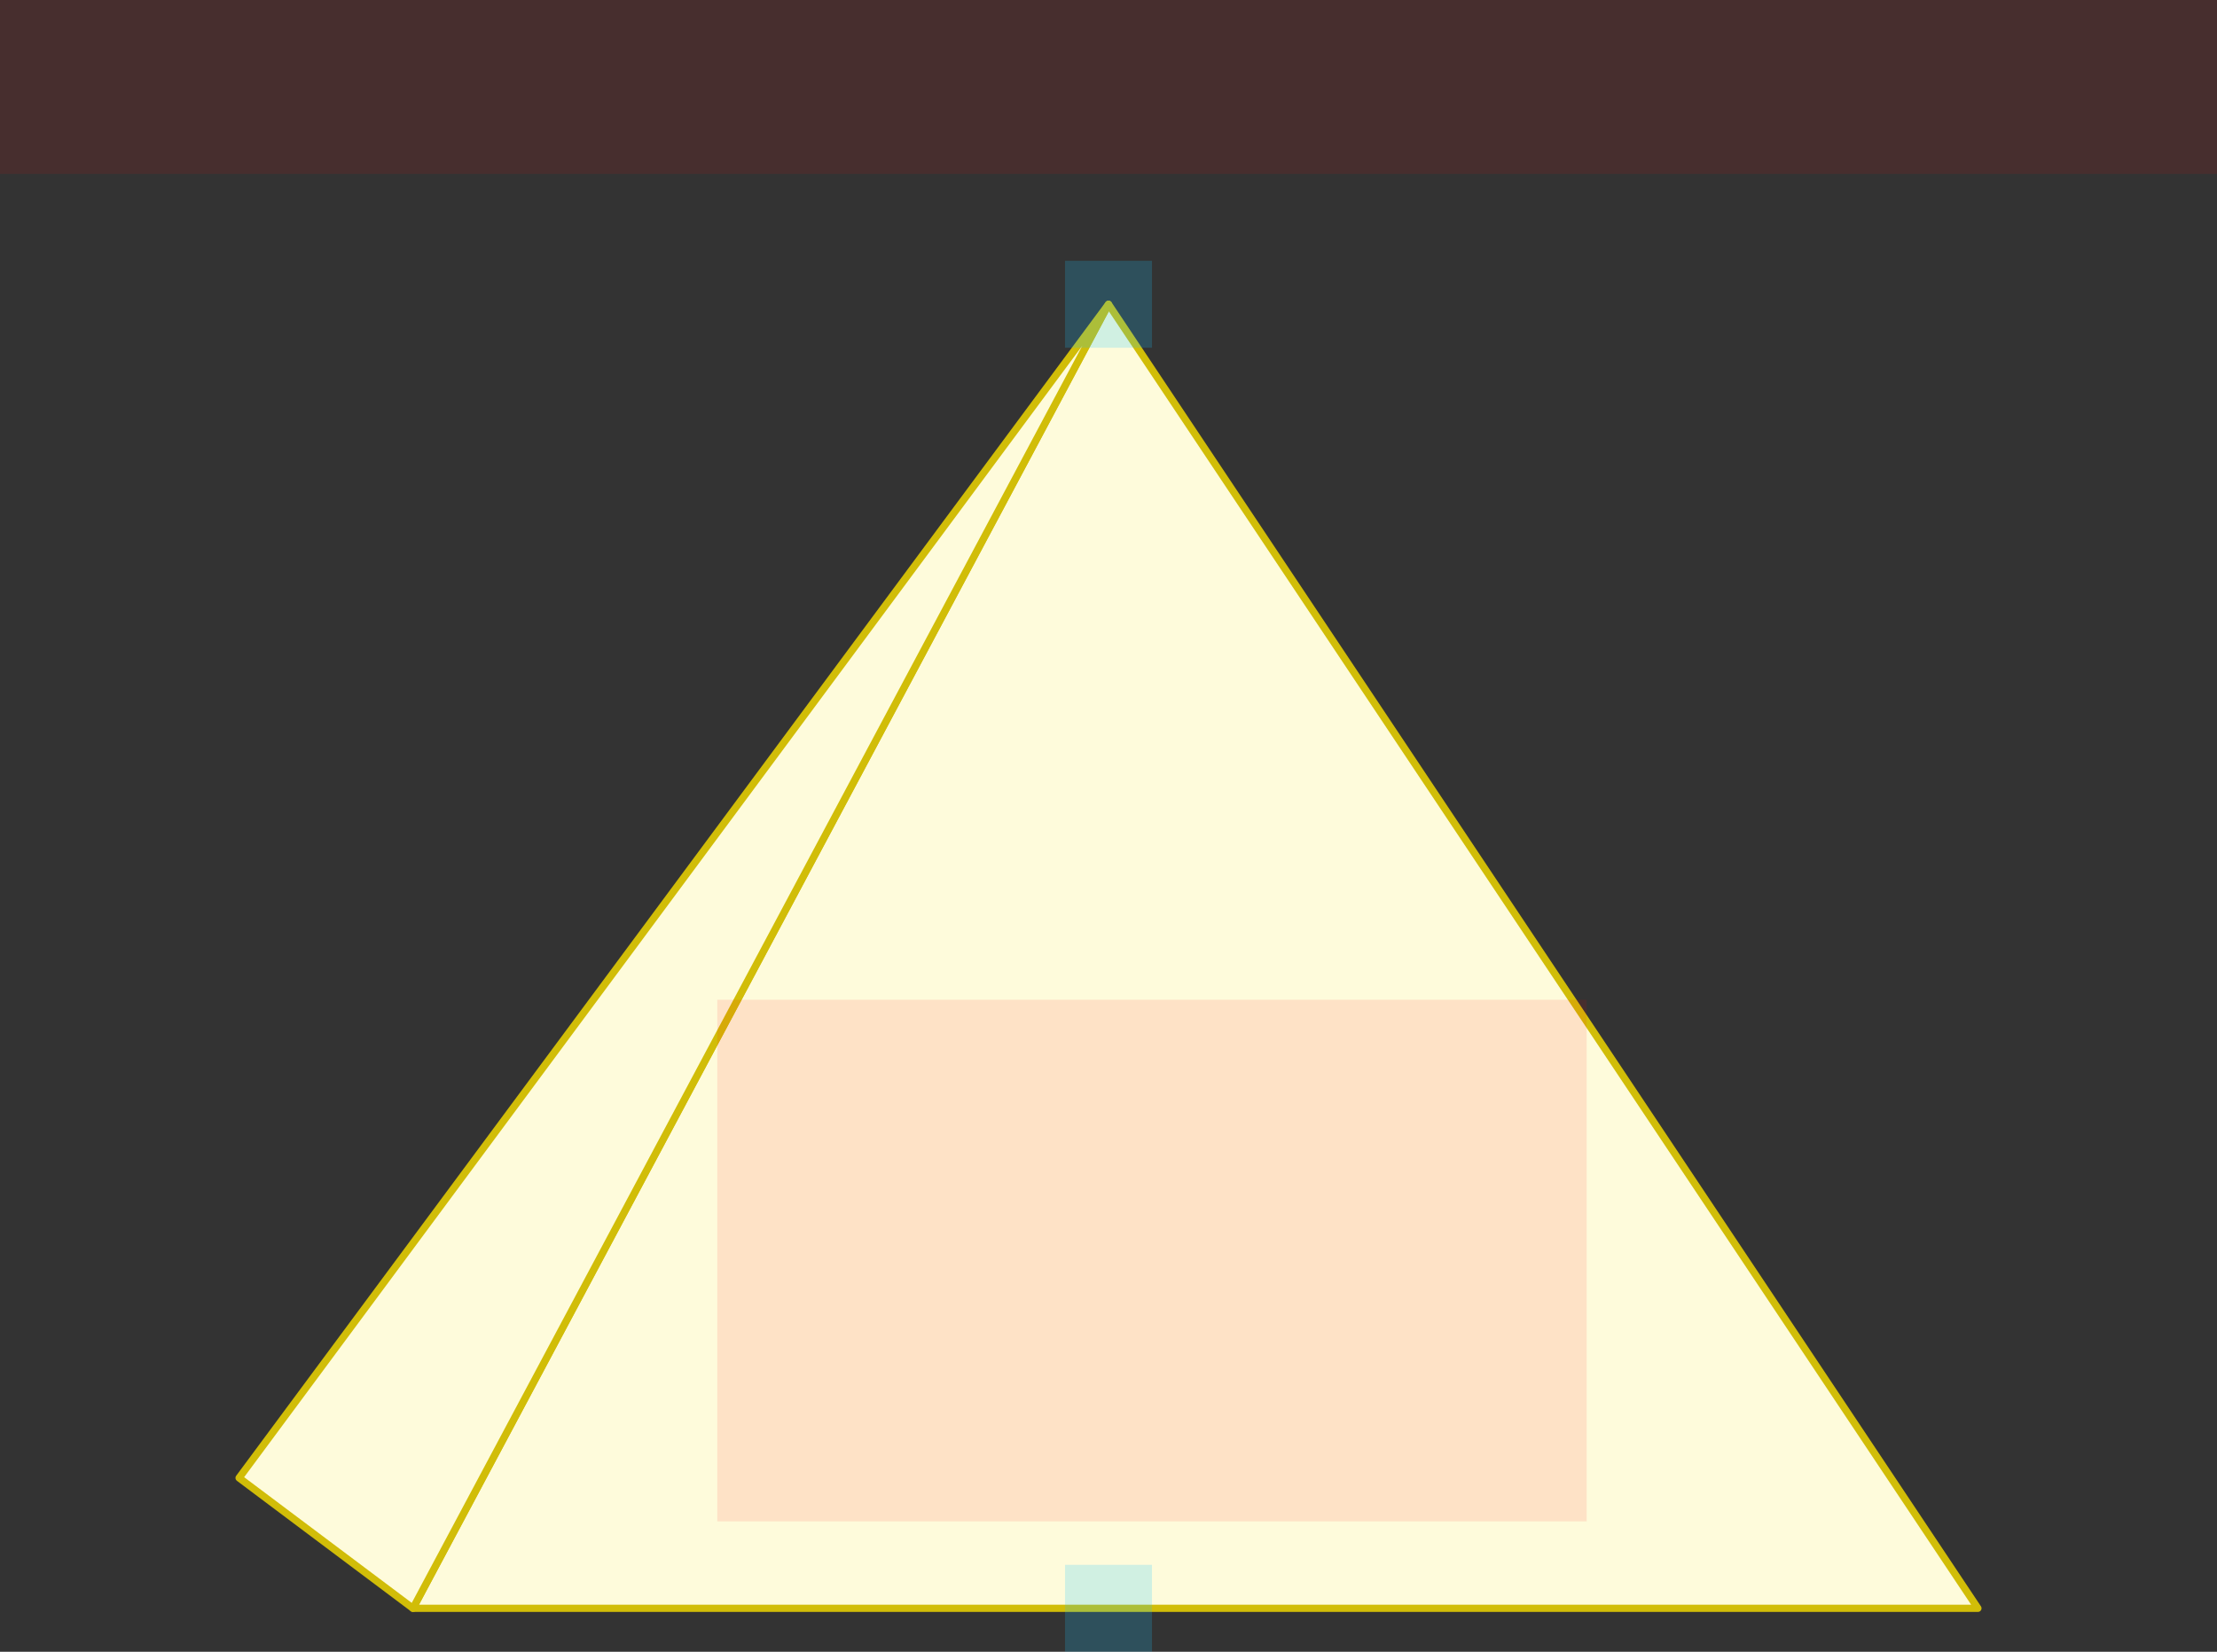
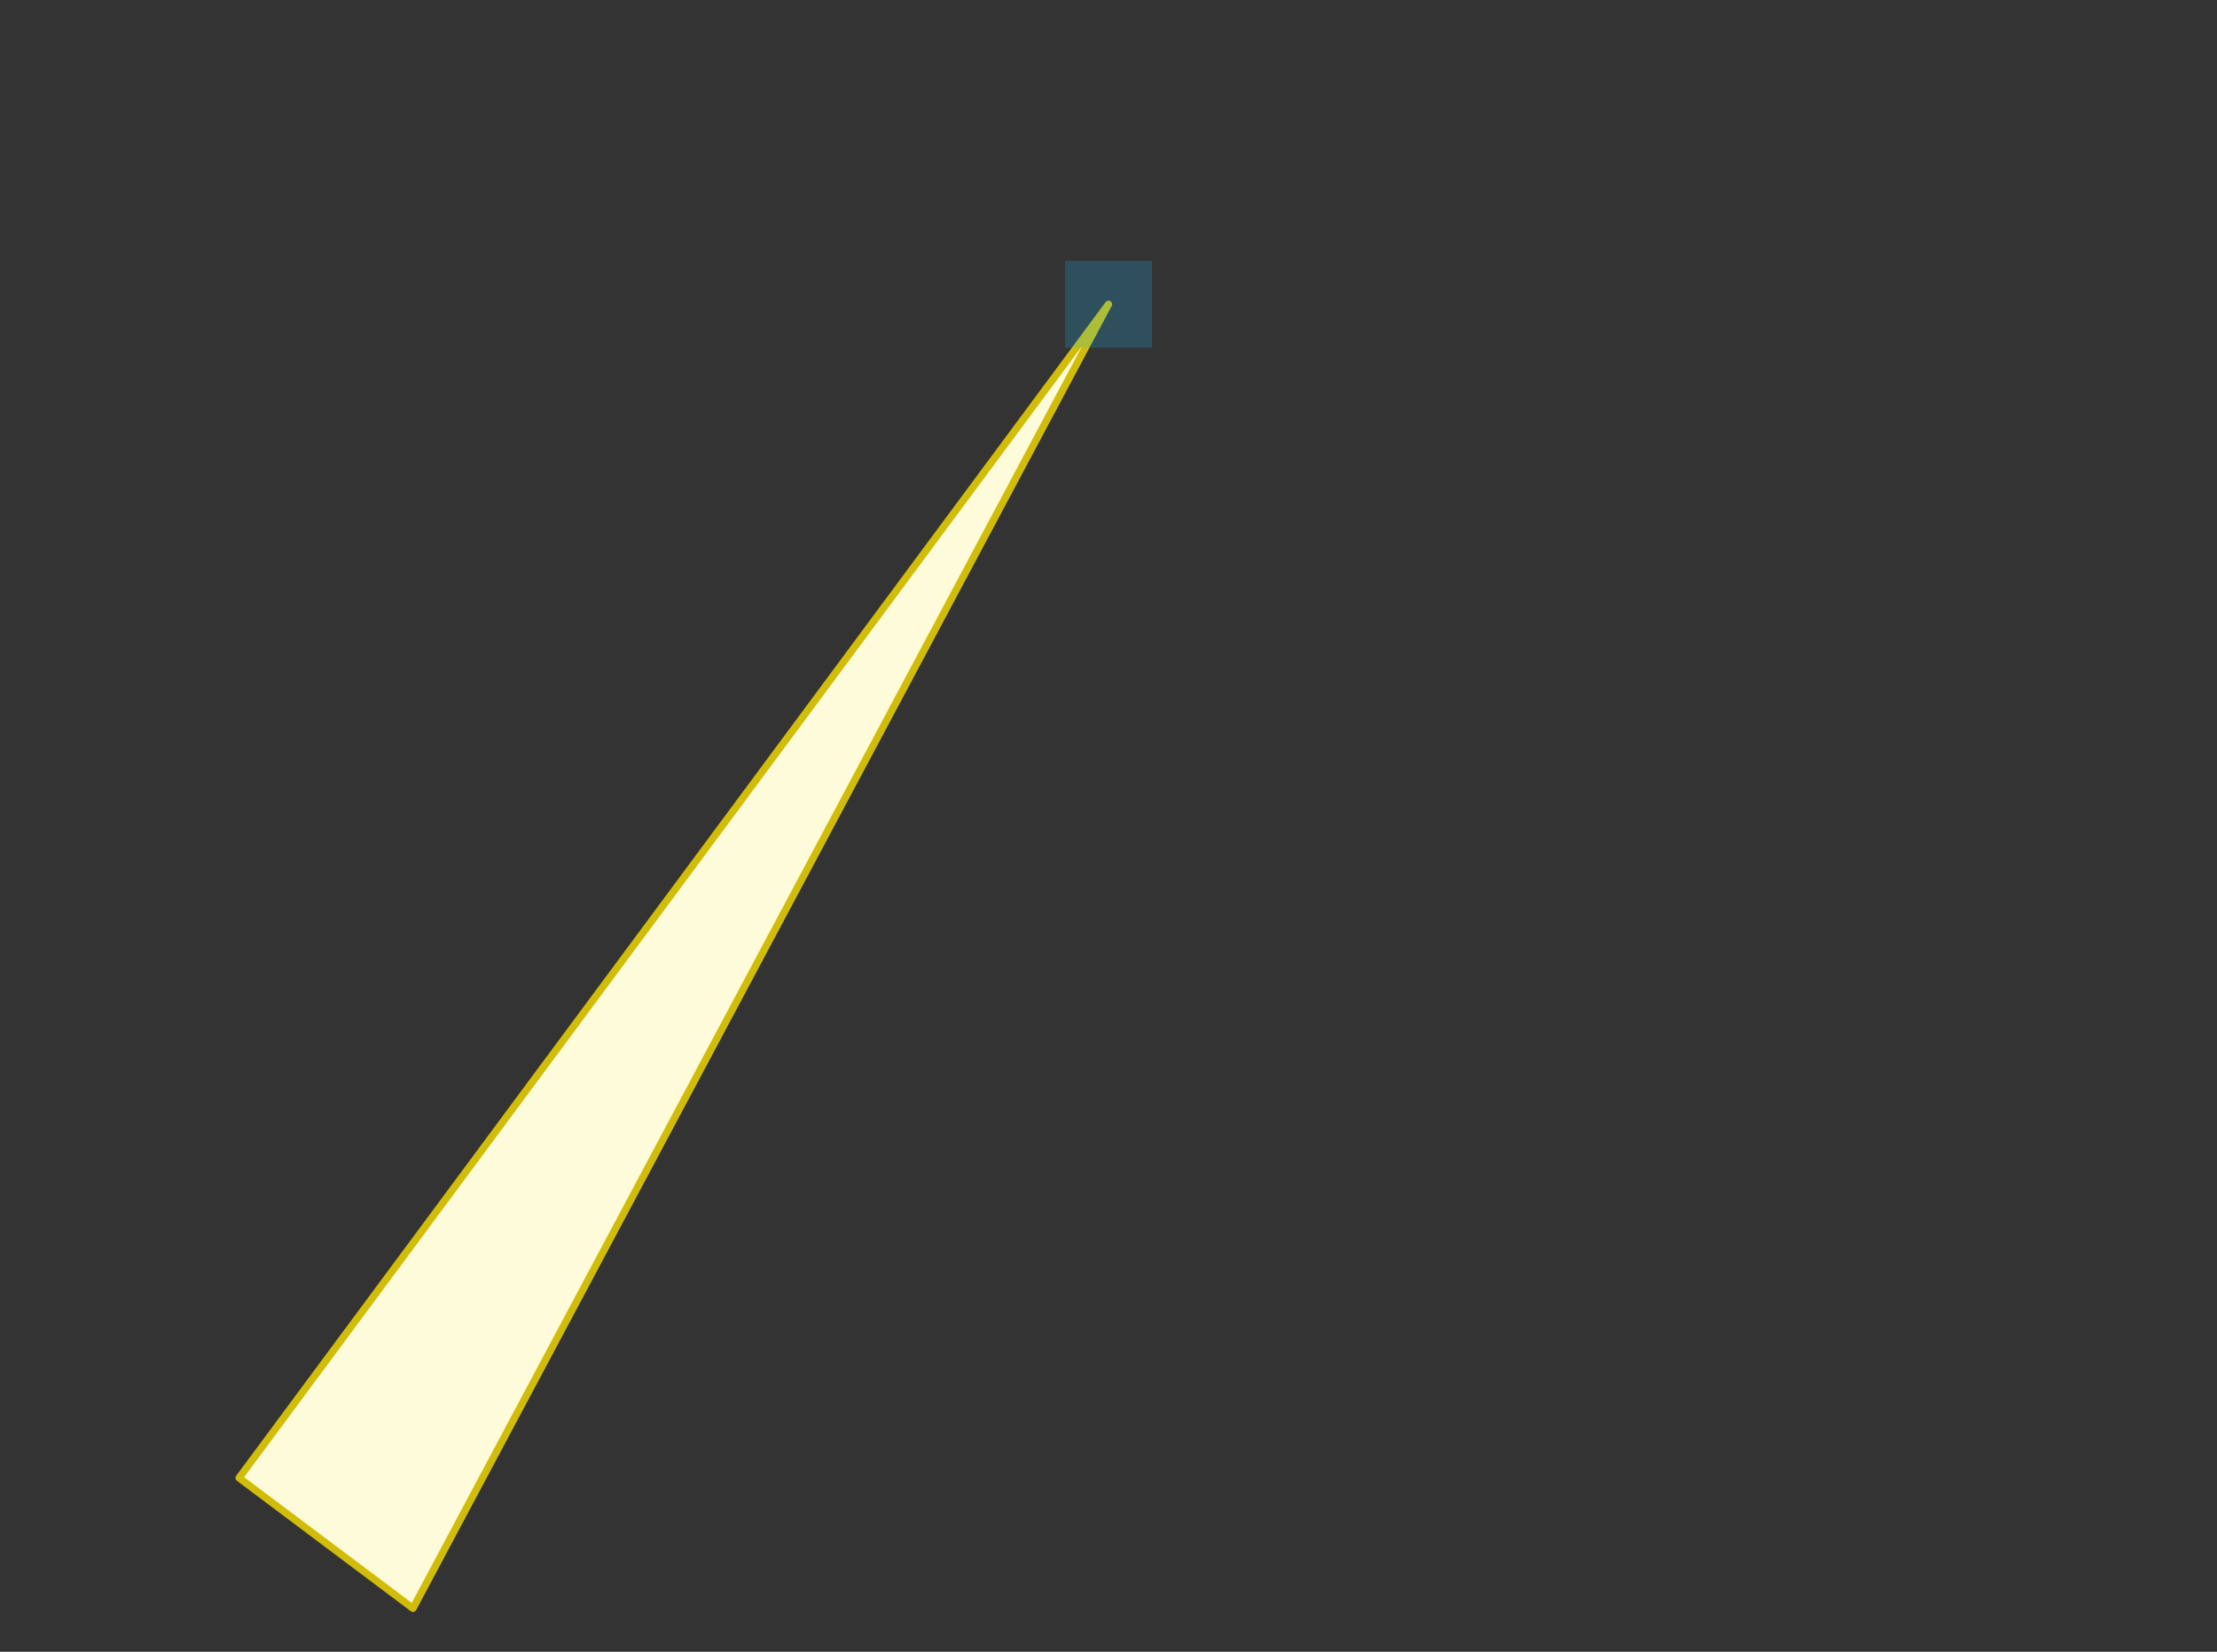
<svg xmlns="http://www.w3.org/2000/svg" width="612" height="456" viewBox="0 0 612 456" fill="none">
  <rect x="0" y="0" width="612" height="456" fill="#333333" stroke="none" />
  <g id="pyramid--family--1" clip-path="url(#clip0_1500_25757)">
    <g id="lines">
      <g id="g-1">
        <g id="cu">
-           <path id="lines_2" d="M546 444H114L306 84L546 444Z" fill="#FEFBDB" stroke="#D1BD08" stroke-width="2" stroke-linejoin="round" />
          <path id="lines_3" d="M114 444L66 408L306 84L114 444Z" fill="#FEFBDB" stroke="#D1BD08" stroke-width="2" stroke-linejoin="round" />
        </g>
      </g>
    </g>
-     <rect id="tx-cc-1" x="198" y="276" width="240" height="144" fill="#FF0000" fill-opacity="0.1" />
-     <path id="tx-cb-title" d="M0 0L612 0V48L0 48L0 0Z" fill="#FF0000" fill-opacity="0.1" />
-     <rect id="bt-cc-add-2" x="294" y="432" width="24" height="24" fill="#1AC6FF" fill-opacity="0.2" />
    <rect id="bt-cc-add-1" x="294" y="72" width="24" height="24" fill="#1AC6FF" fill-opacity="0.2" />
  </g>
  <defs>
    <clipPath id="clip0_1500_25757">
      <rect width="612" height="456" fill="white" />
    </clipPath>
  </defs>
</svg>